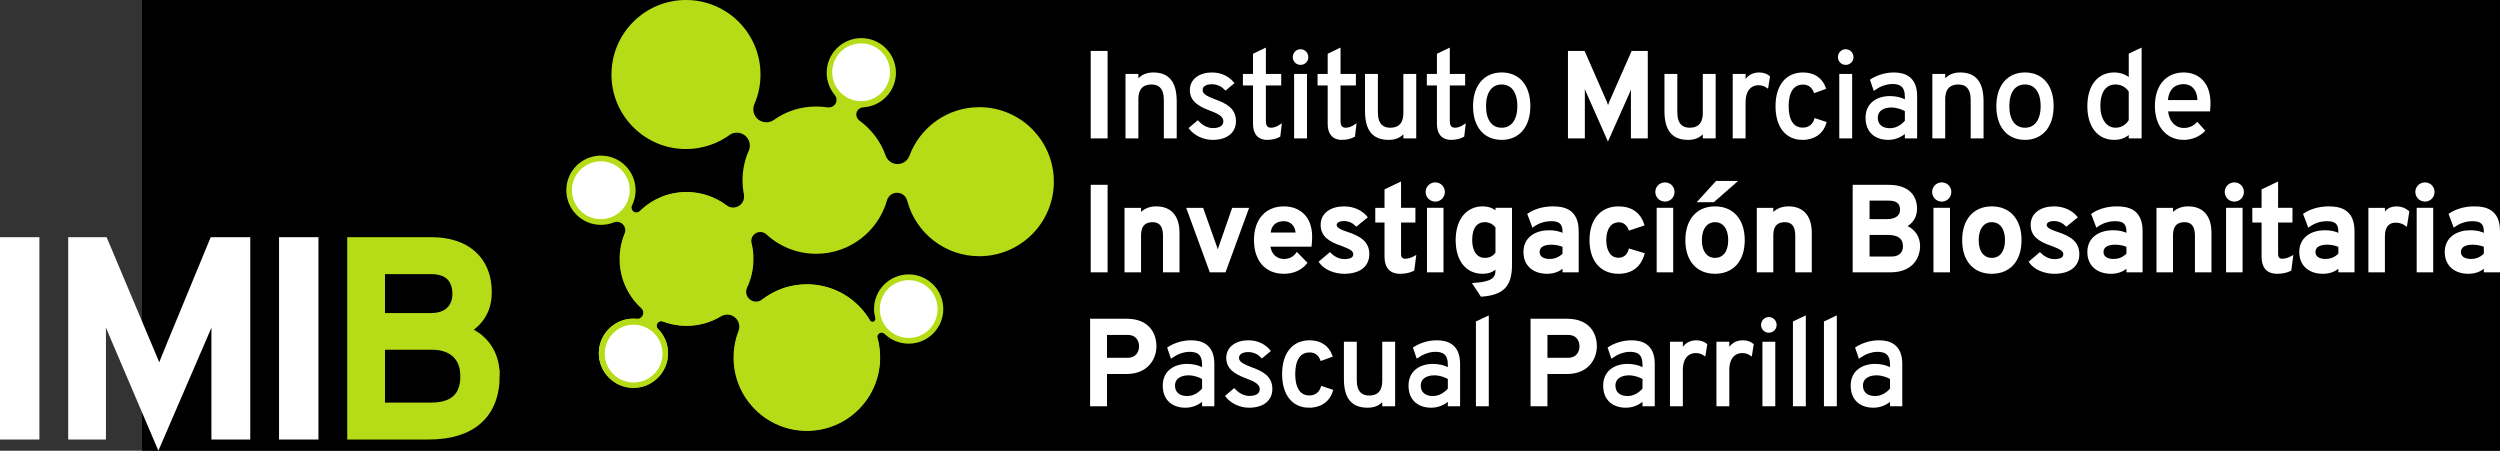
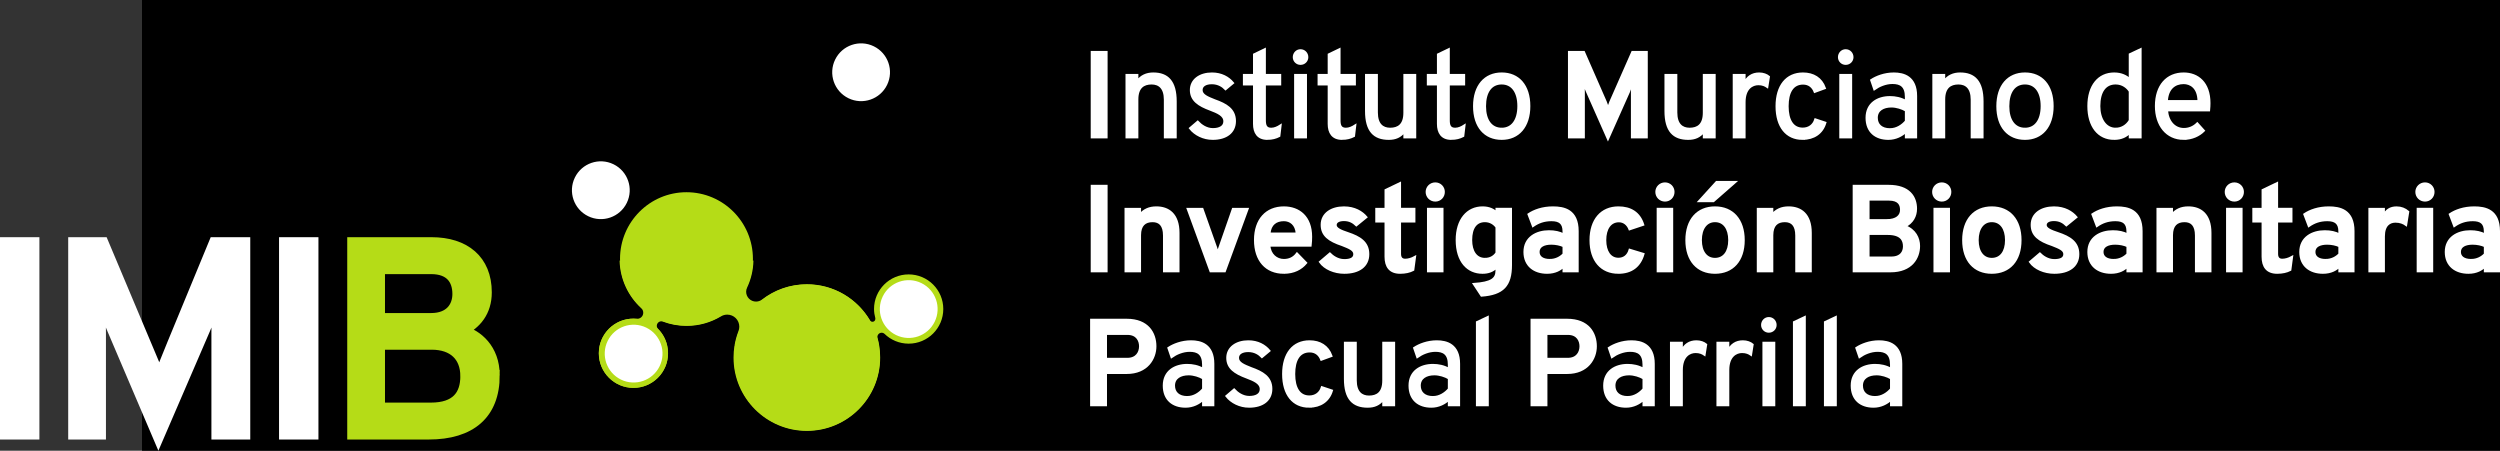
<svg xmlns="http://www.w3.org/2000/svg" xmlns:ns1="http://sodipodi.sourceforge.net/DTD/sodipodi-0.dtd" xmlns:ns2="http://www.inkscape.org/namespaces/inkscape" id="svg3724" version="1.1" viewBox="0 0 387.39 69.842" height="69.842mm" width="387.39mm" ns1:docname="IMIB_fondoOscuro_Pacual_apaisado_pruebaDefinitivaDeVerdadDeLaBuena.svg" ns2:version="1.1.2 (0a00cf5339, 2022-02-04)">
  <rect x="0" y="0" width="387.39" height="69.842" fill="#333333" stroke="none" />
  <ns1:namedview id="namedview102" pagecolor="#ffffff" bordercolor="#666666" borderopacity="1.0" ns2:pageshadow="2" ns2:pageopacity="0.0" ns2:pagecheckerboard="0" ns2:document-units="mm" showgrid="false" fit-margin-top="0" fit-margin-left="0" fit-margin-right="0" fit-margin-bottom="0" ns2:zoom="0.42806533" ns2:cx="1024.3764" ns2:cy="-212.58438" ns2:window-width="1920" ns2:window-height="1009" ns2:window-x="0" ns2:window-y="42" ns2:window-maximized="1" ns2:current-layer="svg3724" />
  <defs id="defs3718">
    <clipPath id="clipPath22" clipPathUnits="userSpaceOnUse">
      <path style="clip-rule:evenodd" id="path20" d="m 2526.59,1293.05 c -2.25,-10.24 -3.43,-20.8 -3.43,-31.65 0,-80.41 65.18,-145.59 145.59,-145.59 80.41,0 145.59,65.18 145.59,145.59 0,10.87 -1.18,21.46 -3.41,31.65 z m 567.05,0 c -2.61,-16.19 -3.96,-32.81 -3.96,-49.76 0,-170.24 138,-308.227 308.23,-308.227 170.23,0 308.22,137.987 308.22,308.227 0,16.99 -1.29,33.58 -3.86,49.76 z" />
    </clipPath>
    <clipPath id="clipPath34" clipPathUnits="userSpaceOnUse">
      <path style="clip-rule:evenodd" id="path32" d="m 2610.61,1651.05 c 1.9,-79.21 36.74,-150.3 91.16,-200.32 5.28,-4.65 8.27,-11.47 8.27,-19.07 0,-14.02 -11.37,-25.39 -25.4,-25.39 -0.6,0 -1.79,0.06 -2.38,0.1 -4.45,0.41 -8.96,0.62 -13.51,0.62 -69.56,0 -127.73,-48.79 -142.16,-114.01 l 284.34,0.07 c -5.97,27.24 -19.52,51.6 -38.45,70.74 l 0.31,-0.55 c -3.34,3.45 -5.75,8.15 -5.75,13.33 0,10.58 8.59,19.16 19.17,19.16 2.48,0 4.78,-0.59 6.96,-1.44 30.76,-11.54 64.07,-17.86 98.86,-17.86 52.87,0 102.34,14.58 144.6,39.93 7.69,4.7 16.89,7.46 26.55,7.46 27.99,0 50.68,-22.68 50.68,-50.67 0,-6.37 -1.18,-12.47 -3.33,-18.1 -7.72,-19.77 -13.42,-40.51 -16.89,-62 h 608.63 c -1.73,10.84 -4.03,21.49 -6.91,31.96 l -0.11,0.15 c -0.41,1.51 -0.75,3.1 -0.75,4.74 0,9.85 7.98,17.83 17.83,17.83 4.94,0 9.42,-2.02 12.65,-5.27 l -0.7,0.68 c 26.24,-25.58 62.1,-41.34 101.64,-41.34 80.41,0 145.59,65.18 145.59,145.59 0,80.4 -65.18,145.59 -145.59,145.59 -80.41,0 -145.59,-65.19 -145.59,-145.59 0,-13.26 2.12,-26.11 5.44,-38.32 0.32,-1.07 0.09,-2.26 0.09,-3.44 0,-6.58 -5.34,-11.92 -11.92,-11.92 -4.41,0 -8.26,2.4 -10.33,5.96 -53.61,90.86 -152.57,151.84 -265.7,151.84 -71.22,0 -136.79,-24.15 -188.98,-64.71 l 0.8,0.57 c -7.02,-5.44 -15.95,-8.68 -25.52,-8.68 -22.92,0 -41.5,18.58 -41.5,41.5 0,6.43 1.68,12.35 4.28,17.77 16.25,34.45 25.51,72.71 26.46,113.08 z" />
    </clipPath>
    <clipPath id="clipPath48" clipPathUnits="userSpaceOnUse">
      <path style="clip-rule:evenodd" id="path46" d="m 3173.45,1651.05 c 0.05,2.29 0.08,4.58 0.08,6.89 0,23.1 -2.64,45.42 -7.89,66.9 -0.64,2.76 -1.32,5.63 -1.32,8.58 0,20.86 16.91,37.77 37.77,37.77 9.75,0 18.75,-3.64 25.45,-9.71 55.1,-50.84 128.6,-81.89 209.53,-81.89 142.01,0 261.68,95.61 298.18,225.97 5.58,17.82 22.29,30.64 41.95,30.64 20.84,0 38.29,-14.53 42.76,-34.01 35.49,-134.1 157.84,-232.73 303.1,-232.73 173.03,0 313.29,140.27 313.29,313.3 0,173.03 -140.26,313.29 -313.29,313.29 -134.44,0 -249.09,-84.71 -293.54,-203.64 -7.27,-20.7 -27.1,-35.53 -50.28,-35.53 -23.3,0 -43.01,15.1 -50.18,35.97 -21.15,59.64 -60.21,110.78 -110.7,147.21 -6.97,5.79 -12.67,15.11 -12.67,24.88 0,16.43 12.76,28.91 28.8,30.41 76.76,4.08 137.99,67.58 137.99,145.36 0,80.41 -65.19,145.59 -145.59,145.59 -80.41,0 -145.59,-65.18 -145.59,-145.59 0,-35.06 12.5,-67.22 33.14,-92.35 5.04,-5.59 8.32,-13.56 8.32,-21.68 0,-17.43 -14.13,-31.56 -31.56,-31.56 l -8.97,0.42 c -14.74,2.15 -29.82,3.27 -45.16,3.27 -66.7,0 -127,-20.38 -177.54,-56.25 -8.92,-6.37 -20.42,-10.13 -32.22,-10.13 -30.1,0 -54.5,24.4 -54.5,54.5 0,7.55 1.54,14.73 4.31,21.27 16.71,38.32 25.9,80.66 25.9,125.14 0,173.03 -140.27,313.29 -313.3,313.29 -173.02,0 -313.29,-140.26 -313.29,-313.29 0,-173.03 140.27,-313.29 313.29,-313.29 70.03,0 134.84,22.97 187.04,61.79 7.8,4.34 17.53,7.06 27.1,7.06 30,0 54.33,-24.33 54.33,-54.33 0,-9.56 -2.29,-18.41 -6.63,-26.22 -15.3,-36.68 -24.1,-76.93 -24.1,-119.15 0,-20.78 1.88,-40.15 5.78,-59.79 0.63,-3.02 0.85,-6.16 0.85,-9.37 0,-25.36 -20.57,-45.92 -45.93,-45.92 -10.49,0 -20.16,3.51 -27.89,9.43 -46.93,35.05 -105.16,55.89 -168.24,55.89 -74.71,0 -142.51,-29.11 -192.9,-76.6 -0.56,-0.95 -3.26,-3.35 -3.26,-3.35 -3.67,-3.59 -9.05,-5.8 -14.58,-5.8 -11.25,0 -20.36,9.11 -20.36,20.35 0,3.31 0.8,6.35 2.2,9.1 l 0.09,0.12 c 9.33,19.2 14.57,40.77 14.57,63.55 0,80.41 -65.18,145.59 -145.59,145.59 -80.41,0 -145.59,-65.18 -145.59,-145.59 0,-80.41 65.18,-145.59 145.59,-145.59 19.25,0 37.77,3.74 54.63,10.53 3.87,1.45 7.87,2.24 12.24,2.24 19.56,0 35.41,-15.86 35.41,-35.41 0,-4.7 -0.91,-9.2 -2.58,-13.3 -13.7,-33.07 -21.38,-69.35 -21.38,-107.34 0,-2.29 0.03,-4.56 0.09,-6.84 z" />
    </clipPath>
    <clipPath id="clipPath22-3" clipPathUnits="userSpaceOnUse">
      <path style="clip-rule:evenodd" id="path20-6" d="m 2526.59,1293.05 c -2.25,-10.24 -3.43,-20.8 -3.43,-31.65 0,-80.41 65.18,-145.59 145.59,-145.59 80.41,0 145.59,65.18 145.59,145.59 0,10.87 -1.18,21.46 -3.41,31.65 z m 567.05,0 c -2.61,-16.19 -3.96,-32.81 -3.96,-49.76 0,-170.24 138,-308.227 308.23,-308.227 170.23,0 308.22,137.987 308.22,308.227 0,16.99 -1.29,33.58 -3.86,49.76 z" />
    </clipPath>
    <clipPath id="clipPath34-7" clipPathUnits="userSpaceOnUse">
      <path style="clip-rule:evenodd" id="path32-5" d="m 2610.61,1651.05 c 1.9,-79.21 36.74,-150.3 91.16,-200.32 5.28,-4.65 8.27,-11.47 8.27,-19.07 0,-14.02 -11.37,-25.39 -25.4,-25.39 -0.6,0 -1.79,0.06 -2.38,0.1 -4.45,0.41 -8.96,0.62 -13.51,0.62 -69.56,0 -127.73,-48.79 -142.16,-114.01 l 284.34,0.07 c -5.97,27.24 -19.52,51.6 -38.45,70.74 l 0.31,-0.55 c -3.34,3.45 -5.75,8.15 -5.75,13.33 0,10.58 8.59,19.16 19.17,19.16 2.48,0 4.78,-0.59 6.96,-1.44 30.76,-11.54 64.07,-17.86 98.86,-17.86 52.87,0 102.34,14.58 144.6,39.93 7.69,4.7 16.89,7.46 26.55,7.46 27.99,0 50.68,-22.68 50.68,-50.67 0,-6.37 -1.18,-12.47 -3.33,-18.1 -7.72,-19.77 -13.42,-40.51 -16.89,-62 h 608.63 c -1.73,10.84 -4.03,21.49 -6.91,31.96 l -0.11,0.15 c -0.41,1.51 -0.75,3.1 -0.75,4.74 0,9.85 7.98,17.83 17.83,17.83 4.94,0 9.42,-2.02 12.65,-5.27 l -0.7,0.68 c 26.24,-25.58 62.1,-41.34 101.64,-41.34 80.41,0 145.59,65.18 145.59,145.59 0,80.4 -65.18,145.59 -145.59,145.59 -80.41,0 -145.59,-65.19 -145.59,-145.59 0,-13.26 2.12,-26.11 5.44,-38.32 0.32,-1.07 0.09,-2.26 0.09,-3.44 0,-6.58 -5.34,-11.92 -11.92,-11.92 -4.41,0 -8.26,2.4 -10.33,5.96 -53.61,90.86 -152.57,151.84 -265.7,151.84 -71.22,0 -136.79,-24.15 -188.98,-64.71 l 0.8,0.57 c -7.02,-5.44 -15.95,-8.68 -25.52,-8.68 -22.92,0 -41.5,18.58 -41.5,41.5 0,6.43 1.68,12.35 4.28,17.77 16.25,34.45 25.51,72.71 26.46,113.08 z" />
    </clipPath>
    <clipPath id="clipPath48-3" clipPathUnits="userSpaceOnUse">
      <path style="clip-rule:evenodd" id="path46-5" d="m 3173.45,1651.05 c 0.05,2.29 0.08,4.58 0.08,6.89 0,23.1 -2.64,45.42 -7.89,66.9 -0.64,2.76 -1.32,5.63 -1.32,8.58 0,20.86 16.91,37.77 37.77,37.77 9.75,0 18.75,-3.64 25.45,-9.71 55.1,-50.84 128.6,-81.89 209.53,-81.89 142.01,0 261.68,95.61 298.18,225.97 5.58,17.82 22.29,30.64 41.95,30.64 20.84,0 38.29,-14.53 42.76,-34.01 35.49,-134.1 157.84,-232.73 303.1,-232.73 173.03,0 313.29,140.27 313.29,313.3 0,173.03 -140.26,313.29 -313.29,313.29 -134.44,0 -249.09,-84.71 -293.54,-203.64 -7.27,-20.7 -27.1,-35.53 -50.28,-35.53 -23.3,0 -43.01,15.1 -50.18,35.97 -21.15,59.64 -60.21,110.78 -110.7,147.21 -6.97,5.79 -12.67,15.11 -12.67,24.88 0,16.43 12.76,28.91 28.8,30.41 76.76,4.08 137.99,67.58 137.99,145.36 0,80.41 -65.19,145.59 -145.59,145.59 -80.41,0 -145.59,-65.18 -145.59,-145.59 0,-35.06 12.5,-67.22 33.14,-92.35 5.04,-5.59 8.32,-13.56 8.32,-21.68 0,-17.43 -14.13,-31.56 -31.56,-31.56 l -8.97,0.42 c -14.74,2.15 -29.82,3.27 -45.16,3.27 -66.7,0 -127,-20.38 -177.54,-56.25 -8.92,-6.37 -20.42,-10.13 -32.22,-10.13 -30.1,0 -54.5,24.4 -54.5,54.5 0,7.55 1.54,14.73 4.31,21.27 16.71,38.32 25.9,80.66 25.9,125.14 0,173.03 -140.27,313.29 -313.3,313.29 -173.02,0 -313.29,-140.26 -313.29,-313.29 0,-173.03 140.27,-313.29 313.29,-313.29 70.03,0 134.84,22.97 187.04,61.79 7.8,4.34 17.53,7.06 27.1,7.06 30,0 54.33,-24.33 54.33,-54.33 0,-9.56 -2.29,-18.41 -6.63,-26.22 -15.3,-36.68 -24.1,-76.93 -24.1,-119.15 0,-20.78 1.88,-40.15 5.78,-59.79 0.63,-3.02 0.85,-6.16 0.85,-9.37 0,-25.36 -20.57,-45.92 -45.93,-45.92 -10.49,0 -20.16,3.51 -27.89,9.43 -46.93,35.05 -105.16,55.89 -168.24,55.89 -74.71,0 -142.51,-29.11 -192.9,-76.6 -0.56,-0.95 -3.26,-3.35 -3.26,-3.35 -3.67,-3.59 -9.05,-5.8 -14.58,-5.8 -11.25,0 -20.36,9.11 -20.36,20.35 0,3.31 0.8,6.35 2.2,9.1 l 0.09,0.12 c 9.33,19.2 14.57,40.77 14.57,63.55 0,80.41 -65.18,145.59 -145.59,145.59 -80.41,0 -145.59,-65.18 -145.59,-145.59 0,-80.41 65.18,-145.59 145.59,-145.59 19.25,0 37.77,3.74 54.63,10.53 3.87,1.45 7.87,2.24 12.24,2.24 19.56,0 35.41,-15.86 35.41,-35.41 0,-4.7 -0.91,-9.2 -2.58,-13.3 -13.7,-33.07 -21.38,-69.35 -21.38,-107.34 0,-2.29 0.03,-4.56 0.09,-6.84 z" />
    </clipPath>
  </defs>
  <flowRoot xml:space="preserve" id="flowRoot934" style="font-style:normal;font-variant:normal;font-weight:normal;font-stretch:normal;font-size:40px;line-height:1.25;font-family:arial;-inkscape-font-specification:arial;letter-spacing:0px;word-spacing:0px;fill:#000000;fill-opacity:1;stroke:none" transform="translate(-516.807,17.206)">
    <flowRegion id="flowRegion936">
      <rect id="rect938" width="1476.738" height="481.159" x="538.81" y="-87.781" />
    </flowRegion>
    <flowPara id="flowPara940" />
  </flowRoot>
  <path id="path14" style="fill:#b5dc17;fill-opacity:1;fill-rule:evenodd;stroke:none;stroke-width:0.037" d="m 92.913,53.574 c -0.083,0.377 -0.126,0.767 -0.126,1.167 0,2.964 2.402,5.366 5.366,5.366 2.964,0 5.366,-2.402 5.366,-5.366 0,-0.401 -0.043,-0.791 -0.126,-1.167 z m 20.899,0 c -0.096,0.597 -0.146,1.209 -0.146,1.834 0,6.274 5.086,11.36 11.36,11.36 6.274,0 11.36,-5.086 11.36,-11.36 0,-0.626 -0.048,-1.238 -0.142,-1.834 h -22.432" />
  <path id="path26" style="fill:#b5dc17;fill-opacity:1;fill-rule:evenodd;stroke:none;stroke-width:0.037" d="m 96.01,40.379 c 0.07,2.919 1.354,5.54 3.36,7.383 0.195,0.171 0.305,0.423 0.305,0.703 0,0.517 -0.419,0.936 -0.936,0.936 -0.022,0 -0.066,-0.002 -0.088,-0.004 -0.164,-0.015 -0.33,-0.023 -0.498,-0.023 -2.564,0 -4.708,1.798 -5.24,4.202 l 10.48,-0.003 c -0.22,-1.004 -0.719,-1.902 -1.417,-2.607 l 0.011,0.02 c -0.123,-0.127 -0.212,-0.3 -0.212,-0.491 0,-0.39 0.317,-0.706 0.707,-0.706 0.091,0 0.176,0.022 0.257,0.053 1.134,0.425 2.361,0.658 3.644,0.658 1.949,0 3.772,-0.537 5.329,-1.472 0.283,-0.173 0.623,-0.275 0.979,-0.275 1.032,0 1.868,0.836 1.868,1.868 0,0.235 -0.043,0.46 -0.123,0.667 -0.285,0.729 -0.495,1.493 -0.623,2.285 h 22.432 c -0.064,-0.4 -0.149,-0.792 -0.255,-1.178 l -0.004,-0.005 c -0.015,-0.056 -0.028,-0.114 -0.028,-0.175 0,-0.363 0.294,-0.657 0.657,-0.657 0.182,0 0.347,0.074 0.466,0.194 l -0.026,-0.025 c 0.967,0.943 2.289,1.524 3.746,1.524 2.964,0 5.366,-2.402 5.366,-5.366 0,-2.963 -2.402,-5.366 -5.366,-5.366 -2.964,0 -5.366,2.403 -5.366,5.366 0,0.489 0.078,0.962 0.2,1.412 0.012,0.039 0.003,0.083 0.003,0.127 0,0.243 -0.197,0.439 -0.439,0.439 -0.163,0 -0.304,-0.088 -0.381,-0.22 -1.976,-3.349 -5.623,-5.596 -9.793,-5.596 -2.625,0 -5.042,0.89 -6.965,2.385 l 0.029,-0.021 c -0.259,0.2 -0.588,0.32 -0.941,0.32 -0.845,0 -1.53,-0.685 -1.53,-1.53 0,-0.237 0.062,-0.455 0.158,-0.655 0.599,-1.27 0.94,-2.68 0.975,-4.168 l -20.744,-3.69e-4" />
  <path id="path36" style="fill:#ffffff;fill-opacity:1;fill-rule:nonzero;stroke:none;stroke-width:0.037" d="m 136.788,45.928 c 1.084,-2.223 3.765,-3.146 5.987,-2.062 2.222,1.084 3.145,3.765 2.061,5.988 -1.084,2.222 -3.765,3.146 -5.987,2.062 -2.222,-1.084 -3.145,-3.765 -2.061,-5.987" />
-   <path id="path40" style="fill:#b5dc17;fill-opacity:1;fill-rule:evenodd;stroke:none;stroke-width:0.037" d="m 116.754,40.379 c 0.002,-0.084 0.003,-0.169 0.003,-0.254 0,-0.851 -0.097,-1.674 -0.291,-2.466 -0.024,-0.102 -0.049,-0.208 -0.049,-0.316 0,-0.769 0.623,-1.392 1.392,-1.392 0.359,0 0.691,0.134 0.938,0.358 2.031,1.874 4.74,3.018 7.723,3.018 5.234,0 9.645,-3.524 10.99,-8.328 0.206,-0.657 0.822,-1.129 1.546,-1.129 0.768,0 1.411,0.536 1.576,1.253 1.308,4.942 5.817,8.578 11.171,8.578 6.377,0 11.547,-5.17 11.547,-11.547 0,-6.377 -5.169,-11.547 -11.547,-11.547 -4.955,0 -9.181,3.122 -10.819,7.505 -0.268,0.763 -0.999,1.31 -1.853,1.31 -0.859,0 -1.585,-0.557 -1.849,-1.326 -0.78,-2.198 -2.219,-4.083 -4.08,-5.426 -0.257,-0.213 -0.467,-0.557 -0.467,-0.917 0,-0.606 0.47,-1.066 1.061,-1.121 2.829,-0.15 5.086,-2.491 5.086,-5.357 0,-2.964 -2.403,-5.366 -5.366,-5.366 -2.964,0 -5.366,2.402 -5.366,5.366 0,1.292 0.461,2.477 1.221,3.404 0.186,0.206 0.307,0.5 0.307,0.799 0,0.642 -0.521,1.163 -1.163,1.163 l -0.331,-0.015 c -0.543,-0.079 -1.099,-0.121 -1.664,-0.121 -2.458,0 -4.681,0.751 -6.543,2.073 -0.329,0.235 -0.753,0.373 -1.188,0.373 -1.109,0 -2.009,-0.899 -2.009,-2.009 0,-0.278 0.057,-0.543 0.159,-0.784 0.616,-1.412 0.955,-2.973 0.955,-4.612 C 117.844,5.169 112.674,0 106.297,0 99.92,0 94.75,5.169 94.75,11.547 c 0,6.377 5.17,11.547 11.547,11.547 2.581,0 4.97,-0.847 6.894,-2.277 0.287,-0.16 0.646,-0.26 0.999,-0.26 1.106,0 2.002,0.897 2.002,2.002 0,0.352 -0.084,0.679 -0.244,0.966 -0.564,1.352 -0.888,2.835 -0.888,4.391 0,0.766 0.069,1.48 0.213,2.204 0.023,0.111 0.031,0.227 0.031,0.345 0,0.935 -0.758,1.692 -1.693,1.692 -0.387,0 -0.743,-0.129 -1.028,-0.348 -1.73,-1.292 -3.876,-2.06 -6.201,-2.06 -2.754,0 -5.252,1.073 -7.11,2.823 -0.021,0.035 -0.12,0.123 -0.12,0.123 -0.135,0.132 -0.334,0.214 -0.537,0.214 -0.415,0 -0.75,-0.336 -0.75,-0.75 0,-0.122 0.029,-0.234 0.081,-0.335 l 0.003,-0.004 c 0.344,-0.708 0.537,-1.503 0.537,-2.342 0,-2.964 -2.402,-5.366 -5.366,-5.366 -2.964,0 -5.366,2.402 -5.366,5.366 0,2.964 2.402,5.366 5.366,5.366 0.709,0 1.392,-0.138 2.013,-0.388 0.143,-0.053 0.29,-0.083 0.451,-0.083 0.721,0 1.305,0.585 1.305,1.305 0,0.173 -0.034,0.339 -0.095,0.49 -0.505,1.219 -0.788,2.556 -0.788,3.956 0,0.084 0.001,0.168 0.003,0.252 l 20.744,0.002" />
  <path id="path50" style="fill:#ffffff;fill-opacity:1;fill-rule:nonzero;stroke:none;stroke-width:0.037" d="m 129.41,9.235 c 1.084,-2.223 3.764,-3.146 5.987,-2.062 2.222,1.084 3.145,3.765 2.061,5.987 -1.084,2.223 -3.765,3.146 -5.987,2.062 -2.222,-1.084 -3.145,-3.765 -2.061,-5.987" />
  <path id="path52" style="fill:#ffffff;fill-opacity:1;fill-rule:nonzero;stroke:none;stroke-width:0.037" d="m 89.078,27.514 c 1.084,-2.223 3.765,-3.146 5.987,-2.062 2.223,1.084 3.145,3.765 2.061,5.987 -1.084,2.223 -3.765,3.146 -5.987,2.062 -2.222,-1.084 -3.145,-3.765 -2.061,-5.987" />
  <path id="path54" style="fill:#ffffff;fill-opacity:1;fill-rule:nonzero;stroke:#ffffff;stroke-width:0.037;stroke-opacity:1" d="M 5.281,67.283 V 37.579 H 0.825 v 29.704 H 5.281" />
  <path id="path56" style="fill:#ffffff;fill-opacity:1;stroke:#ffffff;stroke-width:1.649;stroke-linecap:butt;stroke-linejoin:miter;stroke-miterlimit:3.864;stroke-dasharray:none;stroke-opacity:1" d="M 5.281,67.283 V 37.579 H 0.825 v 29.704 z" />
  <path id="path58" style="fill:#656a6f;fill-opacity:1;fill-rule:nonzero;stroke:#656a6f;stroke-width:0.037;stroke-opacity:1" d="m 37.955,67.283 v -29.704 h -4.753 l -6.535,15.828 c -0.721,1.74 -1.57,3.861 -1.994,5.092 -0.382,-1.23 -1.316,-3.395 -2.037,-5.092 l -6.662,-15.828 h -4.583 v 29.704 h 4.201 V 51.582 c 0,-1.783 -0.043,-4.371 -0.085,-5.22 0.339,0.848 1.188,2.97 1.909,4.668 l 7.129,16.719 7.214,-16.719 c 0.721,-1.698 1.57,-3.819 1.909,-4.668 -0.042,0.848 -0.085,3.437 -0.085,5.22 v 15.7 h 4.371" />
  <path id="path60" style="fill:#ffffff;fill-opacity:1;stroke:#ffffff;stroke-width:1.649;stroke-linecap:butt;stroke-linejoin:miter;stroke-miterlimit:3.864;stroke-dasharray:none;stroke-opacity:1" d="m 37.955,67.283 v -29.704 h -4.753 l -6.535,15.828 c -0.721,1.74 -1.57,3.861 -1.994,5.092 -0.382,-1.23 -1.316,-3.395 -2.037,-5.092 l -6.662,-15.828 h -4.583 v 29.704 h 4.201 V 51.582 c 0,-1.783 -0.043,-4.371 -0.085,-5.22 0.339,0.848 1.188,2.97 1.909,4.668 l 7.129,16.719 7.214,-16.719 c 0.721,-1.698 1.57,-3.819 1.909,-4.668 -0.042,0.848 -0.085,3.437 -0.085,5.22 v 15.7 z" />
  <path id="path62" style="fill:#656a6f;fill-opacity:1;fill-rule:nonzero;stroke:#656a6f;stroke-width:0.037;stroke-opacity:1" d="m 48.52,67.283 v -29.704 h -4.456 v 29.704 h 4.456" />
  <path id="path64" style="fill:#ffffff;fill-opacity:1;stroke:#ffffff;stroke-width:1.649;stroke-linecap:butt;stroke-linejoin:miter;stroke-miterlimit:3.864;stroke-dasharray:none;stroke-opacity:1" d="m 48.52,67.283 v -29.704 h -4.456 v 29.704 z" />
  <path id="path66" style="fill:#b5dc17;fill-opacity:1;fill-rule:evenodd;stroke:none;stroke-width:0.037" d="m 76.611,58.159 c 0,-4.116 -2.673,-6.281 -5.007,-6.917 2.164,-1.061 3.777,-2.928 3.777,-5.941 0,-5.007 -3.352,-7.723 -8.53,-7.723 h -12.221 v 29.704 h 11.797 c 6.493,0 10.184,-3.098 10.184,-9.123 z m -5.686,-12.603 c 0,1.952 -1.188,3.776 -4.116,3.776 h -7.978 v -7.681 h 7.978 c 2.97,0 4.116,1.698 4.116,3.905 z m 1.23,12.73 c 0,2.928 -1.443,4.923 -5.389,4.923 h -7.935 V 53.364 h 8.062 c 3.352,0 5.262,1.867 5.262,4.922" />
  <path id="path68" style="fill:none;stroke:#b5dc17;stroke-width:1.649;stroke-linecap:butt;stroke-linejoin:miter;stroke-miterlimit:3.864;stroke-dasharray:none;stroke-opacity:1" d="m 76.611,58.159 c 0,-4.116 -2.673,-6.281 -5.007,-6.917 2.164,-1.061 3.777,-2.928 3.777,-5.941 0,-5.007 -3.352,-7.723 -8.53,-7.723 h -12.221 v 29.704 h 11.797 c 6.493,0 10.184,-3.098 10.184,-9.123 z" />
  <path id="path70" style="fill:none;stroke:#b5dc17;stroke-width:1.649;stroke-linecap:butt;stroke-linejoin:miter;stroke-miterlimit:3.864;stroke-dasharray:none;stroke-opacity:1" d="m 70.925,45.557 c 0,1.952 -1.188,3.776 -4.116,3.776 h -7.978 v -7.681 h 7.978 c 2.97,0 4.116,1.698 4.116,3.905 z" />
  <path id="path72" style="fill:none;stroke:#b5dc17;stroke-width:1.649;stroke-linecap:butt;stroke-linejoin:miter;stroke-miterlimit:3.864;stroke-dasharray:none;stroke-opacity:1" d="m 72.156,58.287 c 0,2.928 -1.443,4.923 -5.389,4.923 h -7.935 V 53.364 h 8.062 c 3.352,0 5.262,1.867 5.262,4.922 z" />
  <ellipse style="fill:#b5dc17;fill-opacity:1;stroke:none;stroke-width:0.073;stroke-linejoin:round;stroke-miterlimit:4;stroke-dasharray:none;stroke-dashoffset:0;stroke-opacity:1;paint-order:normal" id="path1010" cx="98.153" cy="54.737" rx="5.358" ry="5.358" />
  <path id="path38" style="fill:#ffffff;fill-opacity:1;fill-rule:nonzero;stroke:none;stroke-width:0.037" d="m 94.161,52.832 c 1.084,-2.223 3.764,-3.146 5.987,-2.062 2.222,1.084 3.145,3.765 2.061,5.987 -1.084,2.222 -3.764,3.146 -5.987,2.062 -2.222,-1.084 -3.145,-3.765 -2.061,-5.987" />
  <ellipse style="fill:#b5dc17;fill-opacity:1;stroke:none;stroke-width:0.101;stroke-linejoin:round;stroke-miterlimit:4;stroke-dasharray:none;stroke-dashoffset:0;stroke-opacity:1;paint-order:normal" id="path1012" cx="106.373" cy="40.117" rx="10.297" ry="10.331" />
  <ellipse style="fill:#b5dc17;fill-opacity:1;stroke:none;stroke-width:0.111;stroke-linejoin:round;stroke-miterlimit:4;stroke-dasharray:none;stroke-dashoffset:0;stroke-opacity:1;paint-order:normal" id="path1012-3" cx="125.046" cy="55.397" rx="11.299" ry="11.316" />
  <style type="text/css" id="style2">
	.st0{fill:#FFFFFF;stroke:#FFFFFF;stroke-miterlimit:10;}
	.st1{fill:none;stroke:#FCB715;stroke-width:5.086;stroke-miterlimit:3.864;}
	.st2{fill-rule:evenodd;clip-rule:evenodd;fill:#FCB715;}
</style>
  <g aria-label="Instituto Murciano de Investigación Biosanitaria Pascual Parrilla" id="text912" style="font-size:14.148px;line-height:1.1;letter-spacing:-0.138px;word-spacing:-0.58px;fill:#ffffff;fill-opacity:1;stroke:#ffffff;stroke-width:0.354;stroke-opacity:1" transform="translate(-5,-5)">
    <path d="m 174.189,26.271 h 2.264 V 13.066 h -2.264 z" style="font-weight:bold;font-size:18.864px;font-family:Overpass;-inkscape-font-specification:'Overpass Bold';fill:#ffffff;fill-opacity:1;stroke:#ffffff;stroke-opacity:1" id="path4520" />
    <path d="m 185.521,26.271 h 1.641 v -5.546 c 0,-3.113 -1.264,-4.32 -3.452,-4.32 -1.038,0 -1.886,0.377 -2.49,1.207 v -0.981 h -1.641 v 9.64 h 1.641 v -5.867 c 0,-1.868 0.962,-2.49 2.226,-2.49 1.188,0 2.075,0.698 2.075,2.528 z" style="font-size:18.864px;font-family:Overpass;-inkscape-font-specification:Overpass;fill:#ffffff;fill-opacity:1;stroke:#ffffff;stroke-opacity:1" id="path4522" />
    <path d="m 192.91,26.497 c 2.094,0 3.433,-1 3.433,-2.735 0,-1.83 -1.377,-2.584 -3.131,-3.207 -1.075,-0.434 -2.037,-0.792 -2.037,-1.603 0,-0.679 0.623,-1.075 1.603,-1.075 1.038,0 1.717,0.49 2.132,0.924 l 1.132,-0.943 c -0.698,-0.83 -1.773,-1.453 -3.245,-1.453 -1.849,0 -3.245,0.962 -3.245,2.547 0,1.585 1.207,2.358 2.981,3.018 1.132,0.434 2.207,0.868 2.207,1.83 0,0.849 -0.773,1.226 -1.792,1.226 -1.038,0 -1.868,-0.623 -2.358,-1.151 l -1.17,1 c 0.755,0.962 2.075,1.622 3.49,1.622 z" style="font-size:18.864px;font-family:Overpass;-inkscape-font-specification:Overpass;fill:#ffffff;fill-opacity:1;stroke:#ffffff;stroke-opacity:1" id="path4524" />
    <path d="m 201.374,26.497 c 0.755,0 1.339,-0.17 1.849,-0.434 l 0.189,-1.603 c -0.415,0.264 -0.887,0.509 -1.434,0.509 -0.849,0 -1,-0.585 -1,-1.321 v -5.584 h 2.377 v -1.434 h -2.377 v -3.98 l -1.641,0.792 v 3.188 h -1.566 v 1.434 h 1.566 v 6.131 c 0,1.358 0.585,2.301 2.037,2.301 z" style="font-size:18.864px;font-family:Overpass;-inkscape-font-specification:Overpass;fill:#ffffff;fill-opacity:1;stroke:#ffffff;stroke-opacity:1" id="path4526" />
    <path d="m 206.518,14.877 c 0.585,0 1.038,-0.453 1.038,-1.019 0,-0.585 -0.453,-1.056 -1.038,-1.056 -0.566,0 -1.019,0.472 -1.019,1.056 0,0.566 0.453,1.019 1.019,1.019 z m -0.811,11.394 h 1.641 v -9.64 h -1.641 z" style="font-size:18.864px;font-family:Overpass;-inkscape-font-specification:Overpass;fill:#ffffff;fill-opacity:1;stroke:#ffffff;stroke-opacity:1" id="path4528" />
    <path d="m 212.945,26.497 c 0.755,0 1.339,-0.17 1.849,-0.434 l 0.189,-1.603 c -0.415,0.264 -0.887,0.509 -1.434,0.509 -0.849,0 -1,-0.585 -1,-1.321 v -5.584 h 2.377 v -1.434 h -2.377 v -3.98 l -1.641,0.792 v 3.188 h -1.566 v 1.434 h 1.566 v 6.131 c 0,1.358 0.585,2.301 2.037,2.301 z" style="font-size:18.864px;font-family:Overpass;-inkscape-font-specification:Overpass;fill:#ffffff;fill-opacity:1;stroke:#ffffff;stroke-opacity:1" id="path4530" />
    <path d="m 222.636,26.271 h 1.641 v -9.64 h -1.641 v 5.848 c 0,1.886 -0.962,2.49 -2.226,2.49 -1.188,0 -2.075,-0.698 -2.075,-2.528 v -5.81 h -1.641 v 5.565 c 0,3.094 1.245,4.301 3.509,4.301 1.019,0 1.792,-0.321 2.434,-1.151 z" style="font-size:18.864px;font-family:Overpass;-inkscape-font-specification:Overpass;fill:#ffffff;fill-opacity:1;stroke:#ffffff;stroke-opacity:1" id="path4532" />
    <path d="m 229.874,26.497 c 0.755,0 1.339,-0.17 1.849,-0.434 l 0.189,-1.603 c -0.415,0.264 -0.887,0.509 -1.434,0.509 -0.849,0 -1,-0.585 -1,-1.321 v -5.584 h 2.377 v -1.434 h -2.377 v -3.98 l -1.641,0.792 v 3.188 h -1.566 v 1.434 h 1.566 v 6.131 c 0,1.358 0.585,2.301 2.037,2.301 z" style="font-size:18.864px;font-family:Overpass;-inkscape-font-specification:Overpass;fill:#ffffff;fill-opacity:1;stroke:#ffffff;stroke-opacity:1" id="path4534" />
    <path d="m 237.696,26.497 c 2.584,0 4.263,-1.886 4.263,-5.056 0,-3.188 -1.679,-5.037 -4.263,-5.037 -2.584,0 -4.263,1.886 -4.263,5.056 0,3.188 1.679,5.037 4.263,5.037 z m 0,-1.528 c -1.641,0 -2.603,-1.321 -2.603,-3.509 0,-2.245 0.962,-3.547 2.603,-3.547 1.641,0 2.603,1.339 2.603,3.528 0,2.207 -0.981,3.528 -2.603,3.528 z" style="font-size:18.864px;font-family:Overpass;-inkscape-font-specification:Overpass;fill:#ffffff;fill-opacity:1;stroke:#ffffff;stroke-opacity:1" id="path4536" />
    <path d="M 260.157,26.271 V 13.066 h -2.207 l -3.414,7.753 c -0.132,0.321 -0.264,0.679 -0.358,0.981 -0.094,-0.302 -0.226,-0.66 -0.358,-0.981 l -3.396,-7.753 h -2.283 v 13.205 h 2.264 v -7.018 c 0,-0.472 -0.038,-1.226 -0.075,-1.585 0.17,0.509 0.415,1.132 0.623,1.585 l 3.207,7.244 3.207,-7.206 c 0.189,-0.472 0.434,-1.113 0.604,-1.622 -0.038,0.358 -0.075,1.113 -0.075,1.585 v 7.018 z" style="font-weight:bold;font-size:18.864px;font-family:Overpass;-inkscape-font-specification:'Overpass Bold';fill:#ffffff;fill-opacity:1;stroke:#ffffff;stroke-opacity:1" id="path4538" />
    <path d="m 269.036,26.271 h 1.641 v -9.64 h -1.641 v 5.848 c 0,1.886 -0.962,2.49 -2.226,2.49 -1.188,0 -2.075,-0.698 -2.075,-2.528 v -5.81 h -1.641 v 5.565 c 0,3.094 1.245,4.301 3.509,4.301 1.019,0 1.792,-0.321 2.434,-1.151 z" style="font-size:18.864px;font-family:Overpass;-inkscape-font-specification:Overpass;fill:#ffffff;fill-opacity:1;stroke:#ffffff;stroke-opacity:1" id="path4540" />
    <path d="m 273.671,26.271 h 1.641 v -5.433 c 0,-2.188 1.226,-2.811 2.151,-2.811 0.66,0 1.075,0.208 1.377,0.415 l 0.245,-1.547 c -0.34,-0.283 -0.868,-0.49 -1.49,-0.49 -1.075,0 -1.849,0.528 -2.283,1.49 v -1.264 h -1.641 z" style="font-size:18.864px;font-family:Overpass;-inkscape-font-specification:Overpass;fill:#ffffff;fill-opacity:1;stroke:#ffffff;stroke-opacity:1" id="path4542" />
    <path d="m 284.304,26.497 c 1.773,0 3.056,-0.887 3.528,-2.471 l -1.528,-0.509 c -0.283,0.905 -1,1.434 -1.962,1.434 -1.547,0 -2.358,-1.302 -2.358,-3.49 0,-2.169 0.773,-3.528 2.415,-3.528 0.943,0 1.528,0.547 1.811,1.283 l 1.547,-0.566 c -0.547,-1.509 -1.773,-2.245 -3.377,-2.245 -2.528,0 -4.075,1.886 -4.075,5.056 0,3.188 1.547,5.037 3.999,5.037 z" style="font-size:18.864px;font-family:Overpass;-inkscape-font-specification:Overpass;fill:#ffffff;fill-opacity:1;stroke:#ffffff;stroke-opacity:1" id="path4544" />
    <path d="m 290.995,14.877 c 0.585,0 1.038,-0.453 1.038,-1.019 0,-0.585 -0.453,-1.056 -1.038,-1.056 -0.566,0 -1.019,0.472 -1.019,1.056 0,0.566 0.453,1.019 1.019,1.019 z m -0.811,11.394 h 1.641 v -9.64 h -1.641 z" style="font-size:18.864px;font-family:Overpass;-inkscape-font-specification:Overpass;fill:#ffffff;fill-opacity:1;stroke:#ffffff;stroke-opacity:1" id="path4546" />
    <path d="m 300.346,26.271 h 1.547 v -6.395 c 0,-2.962 -1.924,-3.471 -3.433,-3.471 -1.453,0 -2.716,0.509 -3.49,1.019 l 0.472,1.377 c 0.717,-0.509 1.736,-0.962 2.811,-0.962 1.245,0 2.094,0.472 2.094,2.169 v 0.679 c -0.792,-0.453 -1.641,-0.623 -2.49,-0.623 -1.868,0 -3.603,0.962 -3.603,3.188 0,2.151 1.396,3.245 3.358,3.245 1.151,0 2.094,-0.509 2.735,-1.113 z m -2.49,-1.226 c -1.321,0 -2.056,-0.717 -2.056,-1.792 0,-1.226 1.038,-1.773 2.283,-1.773 0.792,0 1.679,0.283 2.264,0.641 v 1.66 c -0.547,0.641 -1.415,1.264 -2.49,1.264 z" style="font-size:18.864px;font-family:Overpass;-inkscape-font-specification:Overpass;fill:#ffffff;fill-opacity:1;stroke:#ffffff;stroke-opacity:1" id="path4548" />
    <path d="m 310.546,26.271 h 1.641 v -5.546 c 0,-3.113 -1.264,-4.32 -3.452,-4.32 -1.038,0 -1.886,0.377 -2.49,1.207 v -0.981 h -1.641 v 9.64 h 1.641 v -5.867 c 0,-1.868 0.962,-2.49 2.226,-2.49 1.188,0 2.075,0.698 2.075,2.528 z" style="font-size:18.864px;font-family:Overpass;-inkscape-font-specification:Overpass;fill:#ffffff;fill-opacity:1;stroke:#ffffff;stroke-opacity:1" id="path4550" />
    <path d="m 318.784,26.497 c 2.584,0 4.263,-1.886 4.263,-5.056 0,-3.188 -1.679,-5.037 -4.263,-5.037 -2.584,0 -4.263,1.886 -4.263,5.056 0,3.188 1.679,5.037 4.263,5.037 z m 0,-1.528 c -1.641,0 -2.603,-1.321 -2.603,-3.509 0,-2.245 0.962,-3.547 2.603,-3.547 1.641,0 2.603,1.339 2.603,3.528 0,2.207 -0.981,3.528 -2.603,3.528 z" style="font-size:18.864px;font-family:Overpass;-inkscape-font-specification:Overpass;fill:#ffffff;fill-opacity:1;stroke:#ffffff;stroke-opacity:1" id="path4552" />
    <path d="m 332.604,26.497 c 1.151,0 1.886,-0.415 2.434,-0.981 v 0.755 h 1.641 V 12.651 l -1.641,0.773 v 3.886 c -0.547,-0.49 -1.302,-0.905 -2.434,-0.905 -2.396,0 -3.98,1.868 -3.98,5.037 0,3.113 1.528,5.056 3.98,5.056 z m 0.226,-1.528 c -1.585,0 -2.547,-1.528 -2.547,-3.528 0,-2.264 0.924,-3.528 2.547,-3.528 1.113,0 1.849,0.66 2.207,1.226 v 4.527 c -0.49,0.83 -1.302,1.302 -2.207,1.302 z" style="font-size:18.864px;font-family:Overpass;-inkscape-font-specification:Overpass;fill:#ffffff;fill-opacity:1;stroke:#ffffff;stroke-opacity:1" id="path4554" />
    <path d="m 343.37,26.497 c 1.302,0 2.396,-0.528 3.113,-1.245 l -1,-1.113 c -0.604,0.604 -1.339,0.868 -2.075,0.868 -1.453,0 -2.509,-1.151 -2.641,-2.924 h 6.527 c 0.038,-0.377 0.057,-0.792 0.057,-1.094 0,-3.169 -1.811,-4.584 -3.98,-4.584 -2.566,0 -4.282,1.849 -4.282,5.037 0,2.943 1.641,5.056 4.282,5.056 z m -2.622,-5.81 c 0.094,-1.981 1.226,-2.83 2.622,-2.83 1.019,0 2.301,0.641 2.32,2.83 z" style="font-size:18.864px;font-family:Overpass;-inkscape-font-specification:Overpass;fill:#ffffff;fill-opacity:1;stroke:#ffffff;stroke-opacity:1" id="path4556" />
    <path d="m 174.189,47.022 h 2.264 V 33.817 h -2.264 z" style="font-weight:bold;font-size:18.864px;font-family:Overpass;-inkscape-font-specification:'Overpass Bold';fill:#ffffff;fill-opacity:1;stroke:#ffffff;stroke-opacity:1" id="path4558" />
    <path d="m 185.389,47.022 h 2.207 V 41.098 c 0,-2.943 -1.585,-3.943 -3.414,-3.943 -1.094,0 -1.924,0.377 -2.547,1.132 v -0.905 h -2.207 v 9.64 h 2.207 v -5.565 c 0,-1.585 0.773,-2.207 1.962,-2.207 1.113,0 1.792,0.66 1.792,2.245 z" style="font-weight:bold;font-size:18.864px;font-family:Overpass;-inkscape-font-specification:'Overpass Bold';fill:#ffffff;fill-opacity:1;stroke:#ffffff;stroke-opacity:1" id="path4560" />
    <path d="m 192.589,47.022 h 2.188 l 3.528,-9.64 h -2.245 l -2.094,6.018 c -0.113,0.302 -0.189,0.566 -0.264,0.868 -0.075,-0.302 -0.17,-0.566 -0.264,-0.868 l -2.132,-6.018 h -2.245 z" style="font-weight:bold;font-size:18.864px;font-family:Overpass;-inkscape-font-specification:'Overpass Bold';fill:#ffffff;fill-opacity:1;stroke:#ffffff;stroke-opacity:1" id="path4562" />
    <path d="m 203.94,47.248 c 1.547,0 2.679,-0.604 3.433,-1.509 l -1.396,-1.434 c -0.509,0.679 -1.188,1 -2.037,1 -1.151,0 -2.188,-0.849 -2.264,-2.264 h 6.395 c 0.057,-0.434 0.075,-0.962 0.075,-1.358 0,-3.094 -1.886,-4.527 -4.207,-4.527 -2.698,0 -4.452,1.886 -4.452,5.037 0,3.169 1.717,5.056 4.452,5.056 z m -2.245,-6.037 c 0.113,-1.509 1.056,-2.113 2.245,-2.113 1,0 1.924,0.641 2.018,2.113 z" style="font-weight:bold;font-size:18.864px;font-family:Overpass;-inkscape-font-specification:'Overpass Bold';fill:#ffffff;fill-opacity:1;stroke:#ffffff;stroke-opacity:1" id="path4564" />
    <path d="m 213.309,47.248 c 2.226,0 3.697,-1 3.697,-2.867 0,-1.83 -1.302,-2.622 -3.169,-3.245 -1.019,-0.34 -1.886,-0.679 -1.886,-1.264 0,-0.509 0.509,-0.792 1.302,-0.792 0.887,0 1.453,0.358 1.924,0.811 l 1.528,-1.245 c -0.66,-0.773 -1.792,-1.49 -3.452,-1.49 -1.905,0 -3.433,0.943 -3.433,2.679 0,1.622 1.094,2.434 3.188,3.131 1.094,0.434 1.868,0.736 1.868,1.415 0,0.698 -0.66,0.943 -1.566,0.943 -1.056,0 -1.849,-0.623 -2.245,-1.019 l -1.509,1.283 c 0.717,1.019 2.207,1.66 3.754,1.66 z" style="font-weight:bold;font-size:18.864px;font-family:Overpass;-inkscape-font-specification:'Overpass Bold';fill:#ffffff;fill-opacity:1;stroke:#ffffff;stroke-opacity:1" id="path4566" />
    <path d="m 221.962,47.248 c 0.792,0 1.471,-0.151 2.018,-0.434 l 0.264,-1.981 c -0.509,0.283 -1.019,0.434 -1.509,0.434 -0.585,0 -0.811,-0.377 -0.811,-0.924 v -5.037 h 2.226 v -1.924 h -2.226 v -3.98 l -2.207,1.056 v 2.924 h -1.434 v 1.924 h 1.434 v 5.471 c 0,1.528 0.66,2.471 2.245,2.471 z" style="font-weight:bold;font-size:18.864px;font-family:Overpass;-inkscape-font-specification:'Overpass Bold';fill:#ffffff;fill-opacity:1;stroke:#ffffff;stroke-opacity:1" id="path4568" />
    <path d="m 227.408,36.061 c 0.736,0 1.302,-0.585 1.302,-1.321 0,-0.717 -0.566,-1.302 -1.302,-1.302 -0.736,0 -1.321,0.585 -1.321,1.302 0,0.736 0.585,1.321 1.321,1.321 z m -1.113,10.96 h 2.207 v -9.64 h -2.207 z" style="font-weight:bold;font-size:18.864px;font-family:Overpass;-inkscape-font-specification:'Overpass Bold';fill:#ffffff;fill-opacity:1;stroke:#ffffff;stroke-opacity:1" id="path4570" />
    <path d="m 234.571,50.795 c 3.32,-0.245 4.546,-1.547 4.546,-4.735 v -8.678 h -2.207 v 0.585 c -0.453,-0.453 -1.17,-0.811 -2.169,-0.811 -2.358,0 -3.999,1.886 -3.999,5.037 0,3.358 1.717,5.056 3.98,5.056 0.868,0 1.622,-0.245 2.188,-0.868 v 0.547 c 0,1.302 -0.792,1.905 -3.509,2.094 z m 0.528,-5.659 c -1.377,0 -2.151,-1.17 -2.151,-2.943 0,-1.905 0.773,-2.943 2.151,-2.943 0.849,0 1.471,0.453 1.811,0.943 v 3.999 c -0.396,0.604 -1.019,0.943 -1.811,0.943 z" style="font-weight:bold;font-size:18.864px;font-family:Overpass;-inkscape-font-specification:'Overpass Bold';fill:#ffffff;fill-opacity:1;stroke:#ffffff;stroke-opacity:1" id="path4572" />
    <path d="m 247.298,47.022 h 2.151 v -6.206 c 0,-3.245 -2.113,-3.66 -3.811,-3.66 -1.622,0 -2.905,0.472 -3.773,1.056 l 0.679,1.792 c 0.811,-0.566 1.698,-0.905 2.867,-0.905 1.264,0 1.886,0.49 1.886,1.754 v 0.509 c -0.604,-0.34 -1.377,-0.509 -2.283,-0.509 -1.905,0 -3.773,0.962 -3.773,3.188 0,2.113 1.509,3.207 3.49,3.207 1.283,0 2.094,-0.509 2.566,-1 z m -2.151,-1.717 c -1.151,0 -1.754,-0.509 -1.754,-1.264 0,-0.924 0.887,-1.302 1.981,-1.302 0.717,0 1.415,0.151 1.924,0.396 v 1.245 c -0.49,0.509 -1.207,0.924 -2.151,0.924 z" style="font-weight:bold;font-size:18.864px;font-family:Overpass;-inkscape-font-specification:'Overpass Bold';fill:#ffffff;fill-opacity:1;stroke:#ffffff;stroke-opacity:1" id="path4574" />
    <path d="m 255.781,47.248 c 2,0 3.32,-0.981 3.867,-2.886 l -2.113,-0.641 c -0.264,0.905 -0.887,1.396 -1.754,1.396 -1.264,0 -2.056,-1.113 -2.056,-2.905 0,-1.792 0.792,-2.943 2.132,-2.943 0.792,0 1.377,0.509 1.66,1.245 l 2.094,-0.698 C 259.026,37.967 257.649,37.156 255.781,37.156 c -2.622,0 -4.301,1.905 -4.301,5.056 0,3.169 1.679,5.037 4.301,5.037 z" style="font-weight:bold;font-size:18.864px;font-family:Overpass;-inkscape-font-specification:'Overpass Bold';fill:#ffffff;fill-opacity:1;stroke:#ffffff;stroke-opacity:1" id="path4576" />
    <path d="m 263,36.061 c 0.736,0 1.302,-0.585 1.302,-1.321 0,-0.717 -0.566,-1.302 -1.302,-1.302 -0.736,0 -1.321,0.585 -1.321,1.302 0,0.736 0.585,1.321 1.321,1.321 z m -1.113,10.96 h 2.207 v -9.64 h -2.207 z" style="font-weight:bold;font-size:18.864px;font-family:Overpass;-inkscape-font-specification:'Overpass Bold';fill:#ffffff;fill-opacity:1;stroke:#ffffff;stroke-opacity:1" id="path4578" />
    <path d="m 268.314,36.156 h 2.188 l 3.358,-2.943 h -2.867 z m 2.433,11.092 c 2.716,0 4.433,-1.868 4.433,-5.037 0,-3.15 -1.717,-5.056 -4.433,-5.056 -2.698,0 -4.414,1.905 -4.414,5.056 0,3.169 1.717,5.037 4.414,5.037 z m 0,-2.113 c -1.339,0 -2.207,-1.094 -2.207,-2.924 0,-1.83 0.868,-2.962 2.207,-2.962 1.377,0 2.226,1.132 2.226,2.962 0,1.83 -0.849,2.924 -2.226,2.924 z" style="font-weight:bold;font-size:18.864px;font-family:Overpass;-inkscape-font-specification:'Overpass Bold';fill:#ffffff;fill-opacity:1;stroke:#ffffff;stroke-opacity:1" id="path4580" />
    <path d="m 283.362,47.022 h 2.207 V 41.098 c 0,-2.943 -1.585,-3.943 -3.414,-3.943 -1.094,0 -1.924,0.377 -2.547,1.132 v -0.905 h -2.207 v 9.64 h 2.207 v -5.565 c 0,-1.585 0.773,-2.207 1.962,-2.207 1.113,0 1.792,0.66 1.792,2.245 z" style="font-weight:bold;font-size:18.864px;font-family:Overpass;-inkscape-font-specification:'Overpass Bold';fill:#ffffff;fill-opacity:1;stroke:#ffffff;stroke-opacity:1" id="path4582" />
    <path d="m 292.259,33.817 v 13.205 h 5.678 c 3.264,0 4.414,-2.075 4.414,-3.905 0,-1.188 -0.604,-2.49 -2.169,-3.056 1.17,-0.566 1.698,-1.603 1.698,-2.716 0,-1.792 -1.038,-3.528 -4.226,-3.528 z m 5.093,5.32 H 294.523 V 35.911 h 3.188 c 1.566,0 1.886,0.83 1.886,1.603 0,0.962 -0.736,1.622 -2.245,1.622 z m 0.717,5.791 h -3.546 v -3.697 h 2.999 c 2.056,0 2.528,0.962 2.528,1.943 0,0.811 -0.434,1.754 -1.981,1.754 z" style="font-weight:bold;font-size:18.864px;font-family:Overpass;-inkscape-font-specification:'Overpass Bold';fill:#ffffff;fill-opacity:1;stroke:#ffffff;stroke-opacity:1" id="path4584" />
    <path d="m 305.892,36.061 c 0.736,0 1.302,-0.585 1.302,-1.321 0,-0.717 -0.566,-1.302 -1.302,-1.302 -0.736,0 -1.321,0.585 -1.321,1.302 0,0.736 0.585,1.321 1.321,1.321 z m -1.113,10.96 h 2.207 v -9.64 h -2.207 z" style="font-weight:bold;font-size:18.864px;font-family:Overpass;-inkscape-font-specification:'Overpass Bold';fill:#ffffff;fill-opacity:1;stroke:#ffffff;stroke-opacity:1" id="path4586" />
    <path d="m 313.639,47.248 c 2.716,0 4.433,-1.868 4.433,-5.037 0,-3.15 -1.717,-5.056 -4.433,-5.056 -2.698,0 -4.414,1.905 -4.414,5.056 0,3.169 1.717,5.037 4.414,5.037 z m 0,-2.113 c -1.339,0 -2.207,-1.094 -2.207,-2.924 0,-1.83 0.868,-2.962 2.207,-2.962 1.377,0 2.226,1.132 2.226,2.962 0,1.83 -0.849,2.924 -2.226,2.924 z" style="font-weight:bold;font-size:18.864px;font-family:Overpass;-inkscape-font-specification:'Overpass Bold';fill:#ffffff;fill-opacity:1;stroke:#ffffff;stroke-opacity:1" id="path4588" />
    <path d="m 323.33,47.248 c 2.226,0 3.697,-1 3.697,-2.867 0,-1.83 -1.302,-2.622 -3.169,-3.245 -1.019,-0.34 -1.886,-0.679 -1.886,-1.264 0,-0.509 0.509,-0.792 1.302,-0.792 0.887,0 1.453,0.358 1.924,0.811 l 1.528,-1.245 c -0.66,-0.773 -1.792,-1.49 -3.452,-1.49 -1.905,0 -3.433,0.943 -3.433,2.679 0,1.622 1.094,2.434 3.188,3.131 1.094,0.434 1.868,0.736 1.868,1.415 0,0.698 -0.66,0.943 -1.566,0.943 -1.056,0 -1.849,-0.623 -2.245,-1.019 l -1.509,1.283 c 0.717,1.019 2.207,1.66 3.754,1.66 z" style="font-weight:bold;font-size:18.864px;font-family:Overpass;-inkscape-font-specification:'Overpass Bold';fill:#ffffff;fill-opacity:1;stroke:#ffffff;stroke-opacity:1" id="path4590" />
    <path d="m 334.68,47.022 h 2.151 v -6.206 c 0,-3.245 -2.113,-3.66 -3.811,-3.66 -1.622,0 -2.905,0.472 -3.773,1.056 l 0.679,1.792 c 0.811,-0.566 1.698,-0.905 2.867,-0.905 1.264,0 1.886,0.49 1.886,1.754 v 0.509 c -0.604,-0.34 -1.377,-0.509 -2.283,-0.509 -1.905,0 -3.773,0.962 -3.773,3.188 0,2.113 1.509,3.207 3.49,3.207 1.283,0 2.094,-0.509 2.566,-1 z m -2.151,-1.717 c -1.151,0 -1.754,-0.509 -1.754,-1.264 0,-0.924 0.887,-1.302 1.981,-1.302 0.717,0 1.415,0.151 1.924,0.396 v 1.245 c -0.49,0.509 -1.207,0.924 -2.151,0.924 z" style="font-weight:bold;font-size:18.864px;font-family:Overpass;-inkscape-font-specification:'Overpass Bold';fill:#ffffff;fill-opacity:1;stroke:#ffffff;stroke-opacity:1" id="path4592" />
    <path d="m 345.295,47.022 h 2.207 V 41.098 c 0,-2.943 -1.585,-3.943 -3.414,-3.943 -1.094,0 -1.924,0.377 -2.547,1.132 v -0.905 h -2.207 v 9.64 h 2.207 v -5.565 c 0,-1.585 0.773,-2.207 1.962,-2.207 1.113,0 1.792,0.66 1.792,2.245 z" style="font-weight:bold;font-size:18.864px;font-family:Overpass;-inkscape-font-specification:'Overpass Bold';fill:#ffffff;fill-opacity:1;stroke:#ffffff;stroke-opacity:1" id="path4594" />
    <path d="m 351.231,36.061 c 0.736,0 1.302,-0.585 1.302,-1.321 0,-0.717 -0.566,-1.302 -1.302,-1.302 -0.736,0 -1.321,0.585 -1.321,1.302 0,0.736 0.585,1.321 1.321,1.321 z m -1.113,10.96 h 2.207 v -9.64 h -2.207 z" style="font-weight:bold;font-size:18.864px;font-family:Overpass;-inkscape-font-specification:'Overpass Bold';fill:#ffffff;fill-opacity:1;stroke:#ffffff;stroke-opacity:1" id="path4596" />
    <path d="m 357.866,47.248 c 0.792,0 1.471,-0.151 2.018,-0.434 l 0.264,-1.981 c -0.509,0.283 -1.019,0.434 -1.509,0.434 -0.585,0 -0.811,-0.377 -0.811,-0.924 v -5.037 h 2.226 v -1.924 h -2.226 v -3.98 l -2.207,1.056 v 2.924 h -1.434 v 1.924 h 1.434 v 5.471 c 0,1.528 0.66,2.471 2.245,2.471 z" style="font-weight:bold;font-size:18.864px;font-family:Overpass;-inkscape-font-specification:'Overpass Bold';fill:#ffffff;fill-opacity:1;stroke:#ffffff;stroke-opacity:1" id="path4598" />
    <path d="m 367.518,47.022 h 2.151 v -6.206 c 0,-3.245 -2.113,-3.66 -3.811,-3.66 -1.622,0 -2.905,0.472 -3.773,1.056 l 0.679,1.792 c 0.811,-0.566 1.698,-0.905 2.867,-0.905 1.264,0 1.886,0.49 1.886,1.754 v 0.509 c -0.604,-0.34 -1.377,-0.509 -2.283,-0.509 -1.905,0 -3.773,0.962 -3.773,3.188 0,2.113 1.509,3.207 3.49,3.207 1.283,0 2.094,-0.509 2.566,-1 z m -2.151,-1.717 c -1.151,0 -1.754,-0.509 -1.754,-1.264 0,-0.924 0.887,-1.302 1.981,-1.302 0.717,0 1.415,0.151 1.924,0.396 v 1.245 c -0.49,0.509 -1.207,0.924 -2.151,0.924 z" style="font-weight:bold;font-size:18.864px;font-family:Overpass;-inkscape-font-specification:'Overpass Bold';fill:#ffffff;fill-opacity:1;stroke:#ffffff;stroke-opacity:1" id="path4600" />
    <path d="m 372.172,47.022 h 2.207 v -5.395 c 0,-1.83 0.962,-2.301 1.811,-2.301 0.736,0 1.245,0.226 1.641,0.509 l 0.321,-2.018 c -0.49,-0.415 -1.075,-0.66 -1.792,-0.66 -0.962,0 -1.603,0.434 -1.981,1.226 v -1 h -2.207 z" style="font-weight:bold;font-size:18.864px;font-family:Overpass;-inkscape-font-specification:'Overpass Bold';fill:#ffffff;fill-opacity:1;stroke:#ffffff;stroke-opacity:1" id="path4602" />
    <path d="m 380.768,36.061 c 0.736,0 1.302,-0.585 1.302,-1.321 0,-0.717 -0.566,-1.302 -1.302,-1.302 -0.736,0 -1.321,0.585 -1.321,1.302 0,0.736 0.585,1.321 1.321,1.321 z m -1.113,10.96 h 2.207 v -9.64 h -2.207 z" style="font-weight:bold;font-size:18.864px;font-family:Overpass;-inkscape-font-specification:'Overpass Bold';fill:#ffffff;fill-opacity:1;stroke:#ffffff;stroke-opacity:1" id="path4604" />
    <path d="m 390.062,47.022 h 2.151 v -6.206 c 0,-3.245 -2.113,-3.66 -3.811,-3.66 -1.622,0 -2.905,0.472 -3.773,1.056 l 0.679,1.792 c 0.811,-0.566 1.698,-0.905 2.867,-0.905 1.264,0 1.886,0.49 1.886,1.754 v 0.509 c -0.604,-0.34 -1.377,-0.509 -2.283,-0.509 -1.905,0 -3.773,0.962 -3.773,3.188 0,2.113 1.509,3.207 3.49,3.207 1.283,0 2.094,-0.509 2.566,-1 z m -2.151,-1.717 c -1.151,0 -1.754,-0.509 -1.754,-1.264 0,-0.924 0.887,-1.302 1.981,-1.302 0.717,0 1.415,0.151 1.924,0.396 v 1.245 c -0.49,0.509 -1.207,0.924 -2.151,0.924 z" style="font-weight:bold;font-size:18.864px;font-family:Overpass;-inkscape-font-specification:'Overpass Bold';fill:#ffffff;fill-opacity:1;stroke:#ffffff;stroke-opacity:1" id="path4606" />
    <path d="m 174.095,67.773 h 2.264 v -4.999 h 3.226 c 3.169,0 4.433,-2.226 4.433,-4.112 0,-2.018 -1.151,-4.094 -4.433,-4.094 h -5.49 z m 5.603,-7.15 h -3.339 v -3.905 h 3.339 c 1.547,0 1.981,1.113 1.981,1.943 0,0.924 -0.528,1.962 -1.981,1.962 z" style="font-weight:bold;font-size:18.864px;font-family:Overpass;-inkscape-font-specification:'Overpass Bold';fill:#ffffff;fill-opacity:1;stroke:#ffffff;stroke-opacity:1" id="path4608" />
    <path d="m 191.445,67.773 h 1.547 v -6.395 c 0,-2.962 -1.924,-3.471 -3.433,-3.471 -1.453,0 -2.716,0.509 -3.49,1.019 l 0.472,1.377 c 0.717,-0.509 1.736,-0.962 2.811,-0.962 1.245,0 2.094,0.472 2.094,2.169 v 0.679 c -0.792,-0.453 -1.641,-0.623 -2.49,-0.623 -1.868,0 -3.603,0.962 -3.603,3.188 0,2.151 1.396,3.245 3.358,3.245 1.151,0 2.094,-0.509 2.735,-1.113 z m -2.49,-1.226 c -1.321,0 -2.056,-0.717 -2.056,-1.792 0,-1.226 1.038,-1.773 2.283,-1.773 0.792,0 1.679,0.283 2.264,0.641 v 1.66 c -0.547,0.641 -1.415,1.264 -2.49,1.264 z" style="font-size:18.864px;font-family:Overpass;-inkscape-font-specification:Overpass;fill:#ffffff;fill-opacity:1;stroke:#ffffff;stroke-opacity:1" id="path4610" />
    <path d="m 198.55,67.999 c 2.094,0 3.433,-1 3.433,-2.735 0,-1.83 -1.377,-2.584 -3.131,-3.207 -1.075,-0.434 -2.037,-0.792 -2.037,-1.603 0,-0.679 0.623,-1.075 1.603,-1.075 1.038,0 1.717,0.49 2.132,0.924 l 1.132,-0.943 c -0.698,-0.83 -1.773,-1.453 -3.245,-1.453 -1.849,0 -3.245,0.962 -3.245,2.547 0,1.585 1.207,2.358 2.981,3.018 1.132,0.434 2.207,0.868 2.207,1.83 0,0.849 -0.773,1.226 -1.792,1.226 -1.038,0 -1.868,-0.623 -2.358,-1.151 l -1.17,1 c 0.755,0.962 2.075,1.622 3.49,1.622 z" style="font-size:18.864px;font-family:Overpass;-inkscape-font-specification:Overpass;fill:#ffffff;fill-opacity:1;stroke:#ffffff;stroke-opacity:1" id="path4612" />
    <path d="m 207.845,67.999 c 1.773,0 3.056,-0.887 3.528,-2.471 l -1.528,-0.509 c -0.283,0.905 -1,1.434 -1.962,1.434 -1.547,0 -2.358,-1.302 -2.358,-3.49 0,-2.169 0.773,-3.528 2.415,-3.528 0.943,0 1.528,0.547 1.811,1.283 l 1.547,-0.566 c -0.547,-1.509 -1.773,-2.245 -3.377,-2.245 -2.528,0 -4.075,1.886 -4.075,5.056 0,3.188 1.547,5.037 3.999,5.037 z" style="font-size:18.864px;font-family:Overpass;-inkscape-font-specification:Overpass;fill:#ffffff;fill-opacity:1;stroke:#ffffff;stroke-opacity:1" id="path4614" />
    <path d="m 219.365,67.773 h 1.641 v -9.64 h -1.641 v 5.848 c 0,1.886 -0.962,2.49 -2.226,2.49 -1.188,0 -2.075,-0.698 -2.075,-2.528 v -5.81 h -1.641 v 5.565 c 0,3.094 1.245,4.301 3.509,4.301 1.019,0 1.792,-0.321 2.434,-1.151 z" style="font-size:18.864px;font-family:Overpass;-inkscape-font-specification:Overpass;fill:#ffffff;fill-opacity:1;stroke:#ffffff;stroke-opacity:1" id="path4616" />
    <path d="m 229.527,67.773 h 1.547 v -6.395 c 0,-2.962 -1.924,-3.471 -3.433,-3.471 -1.453,0 -2.716,0.509 -3.49,1.019 l 0.472,1.377 c 0.717,-0.509 1.736,-0.962 2.811,-0.962 1.245,0 2.094,0.472 2.094,2.169 v 0.679 c -0.792,-0.453 -1.641,-0.623 -2.49,-0.623 -1.868,0 -3.603,0.962 -3.603,3.188 0,2.151 1.396,3.245 3.358,3.245 1.151,0 2.094,-0.509 2.735,-1.113 z m -2.49,-1.226 c -1.321,0 -2.056,-0.717 -2.056,-1.792 0,-1.226 1.038,-1.773 2.283,-1.773 0.792,0 1.679,0.283 2.264,0.641 v 1.66 c -0.547,0.641 -1.415,1.264 -2.49,1.264 z" style="font-size:18.864px;font-family:Overpass;-inkscape-font-specification:Overpass;fill:#ffffff;fill-opacity:1;stroke:#ffffff;stroke-opacity:1" id="path4618" />
    <path d="m 233.879,67.773 h 1.641 V 54.152 l -1.641,0.773 z" style="font-size:18.864px;font-family:Overpass;-inkscape-font-specification:Overpass;fill:#ffffff;fill-opacity:1;stroke:#ffffff;stroke-opacity:1" id="path4620" />
    <path d="m 242.342,67.773 h 2.264 v -4.999 h 3.226 c 3.169,0 4.433,-2.226 4.433,-4.112 0,-2.018 -1.151,-4.094 -4.433,-4.094 h -5.49 z m 5.603,-7.15 h -3.339 v -3.905 h 3.339 c 1.547,0 1.981,1.113 1.981,1.943 0,0.924 -0.528,1.962 -1.981,1.962 z" style="font-weight:bold;font-size:18.864px;font-family:Overpass;-inkscape-font-specification:'Overpass Bold';fill:#ffffff;fill-opacity:1;stroke:#ffffff;stroke-opacity:1" id="path4622" />
    <path d="m 259.691,67.773 h 1.547 v -6.395 c 0,-2.962 -1.924,-3.471 -3.433,-3.471 -1.453,0 -2.716,0.509 -3.49,1.019 l 0.472,1.377 c 0.717,-0.509 1.736,-0.962 2.811,-0.962 1.245,0 2.094,0.472 2.094,2.169 v 0.679 c -0.792,-0.453 -1.641,-0.623 -2.49,-0.623 -1.868,0 -3.603,0.962 -3.603,3.188 0,2.151 1.396,3.245 3.358,3.245 1.151,0 2.094,-0.509 2.735,-1.113 z m -2.49,-1.226 c -1.321,0 -2.056,-0.717 -2.056,-1.792 0,-1.226 1.038,-1.773 2.283,-1.773 0.792,0 1.679,0.283 2.264,0.641 v 1.66 c -0.547,0.641 -1.415,1.264 -2.49,1.264 z" style="font-size:18.864px;font-family:Overpass;-inkscape-font-specification:Overpass;fill:#ffffff;fill-opacity:1;stroke:#ffffff;stroke-opacity:1" id="path4624" />
    <path d="m 263.949,67.773 h 1.641 v -5.433 c 0,-2.188 1.226,-2.811 2.151,-2.811 0.66,0 1.075,0.208 1.377,0.415 l 0.245,-1.547 c -0.34,-0.283 -0.868,-0.49 -1.49,-0.49 -1.075,0 -1.849,0.528 -2.283,1.49 v -1.264 h -1.641 z" style="font-size:18.864px;font-family:Overpass;-inkscape-font-specification:Overpass;fill:#ffffff;fill-opacity:1;stroke:#ffffff;stroke-opacity:1" id="path4626" />
    <path d="m 271.149,67.773 h 1.641 v -5.433 c 0,-2.188 1.226,-2.811 2.151,-2.811 0.66,0 1.075,0.208 1.377,0.415 l 0.245,-1.547 c -0.34,-0.283 -0.868,-0.49 -1.49,-0.49 -1.075,0 -1.849,0.528 -2.283,1.49 v -1.264 h -1.641 z" style="font-size:18.864px;font-family:Overpass;-inkscape-font-specification:Overpass;fill:#ffffff;fill-opacity:1;stroke:#ffffff;stroke-opacity:1" id="path4628" />
    <path d="m 279.085,56.378 c 0.585,0 1.038,-0.453 1.038,-1.019 0,-0.585 -0.453,-1.056 -1.038,-1.056 -0.566,0 -1.019,0.472 -1.019,1.056 0,0.566 0.453,1.019 1.019,1.019 z m -0.811,11.394 h 1.641 v -9.64 h -1.641 z" style="font-size:18.864px;font-family:Overpass;-inkscape-font-specification:Overpass;fill:#ffffff;fill-opacity:1;stroke:#ffffff;stroke-opacity:1" id="path4630" />
    <path d="m 283.003,67.773 h 1.641 V 54.152 l -1.641,0.773 z" style="font-size:18.864px;font-family:Overpass;-inkscape-font-specification:Overpass;fill:#ffffff;fill-opacity:1;stroke:#ffffff;stroke-opacity:1" id="path4632" />
    <path d="m 287.807,67.773 h 1.641 V 54.152 l -1.641,0.773 z" style="font-size:18.864px;font-family:Overpass;-inkscape-font-specification:Overpass;fill:#ffffff;fill-opacity:1;stroke:#ffffff;stroke-opacity:1" id="path4634" />
    <path d="m 298.045,67.773 h 1.547 v -6.395 c 0,-2.962 -1.924,-3.471 -3.433,-3.471 -1.453,0 -2.716,0.509 -3.49,1.019 l 0.472,1.377 c 0.717,-0.509 1.736,-0.962 2.811,-0.962 1.245,0 2.094,0.472 2.094,2.169 v 0.679 c -0.792,-0.453 -1.641,-0.623 -2.49,-0.623 -1.868,0 -3.603,0.962 -3.603,3.188 0,2.151 1.396,3.245 3.358,3.245 1.151,0 2.094,-0.509 2.735,-1.113 z m -2.49,-1.226 c -1.321,0 -2.056,-0.717 -2.056,-1.792 0,-1.226 1.038,-1.773 2.283,-1.773 0.792,0 1.679,0.283 2.264,0.641 v 1.66 c -0.547,0.641 -1.415,1.264 -2.49,1.264 z" style="font-size:18.864px;font-family:Overpass;-inkscape-font-specification:Overpass;fill:#ffffff;fill-opacity:1;stroke:#ffffff;stroke-opacity:1" id="path4636" />
  </g>
</svg>